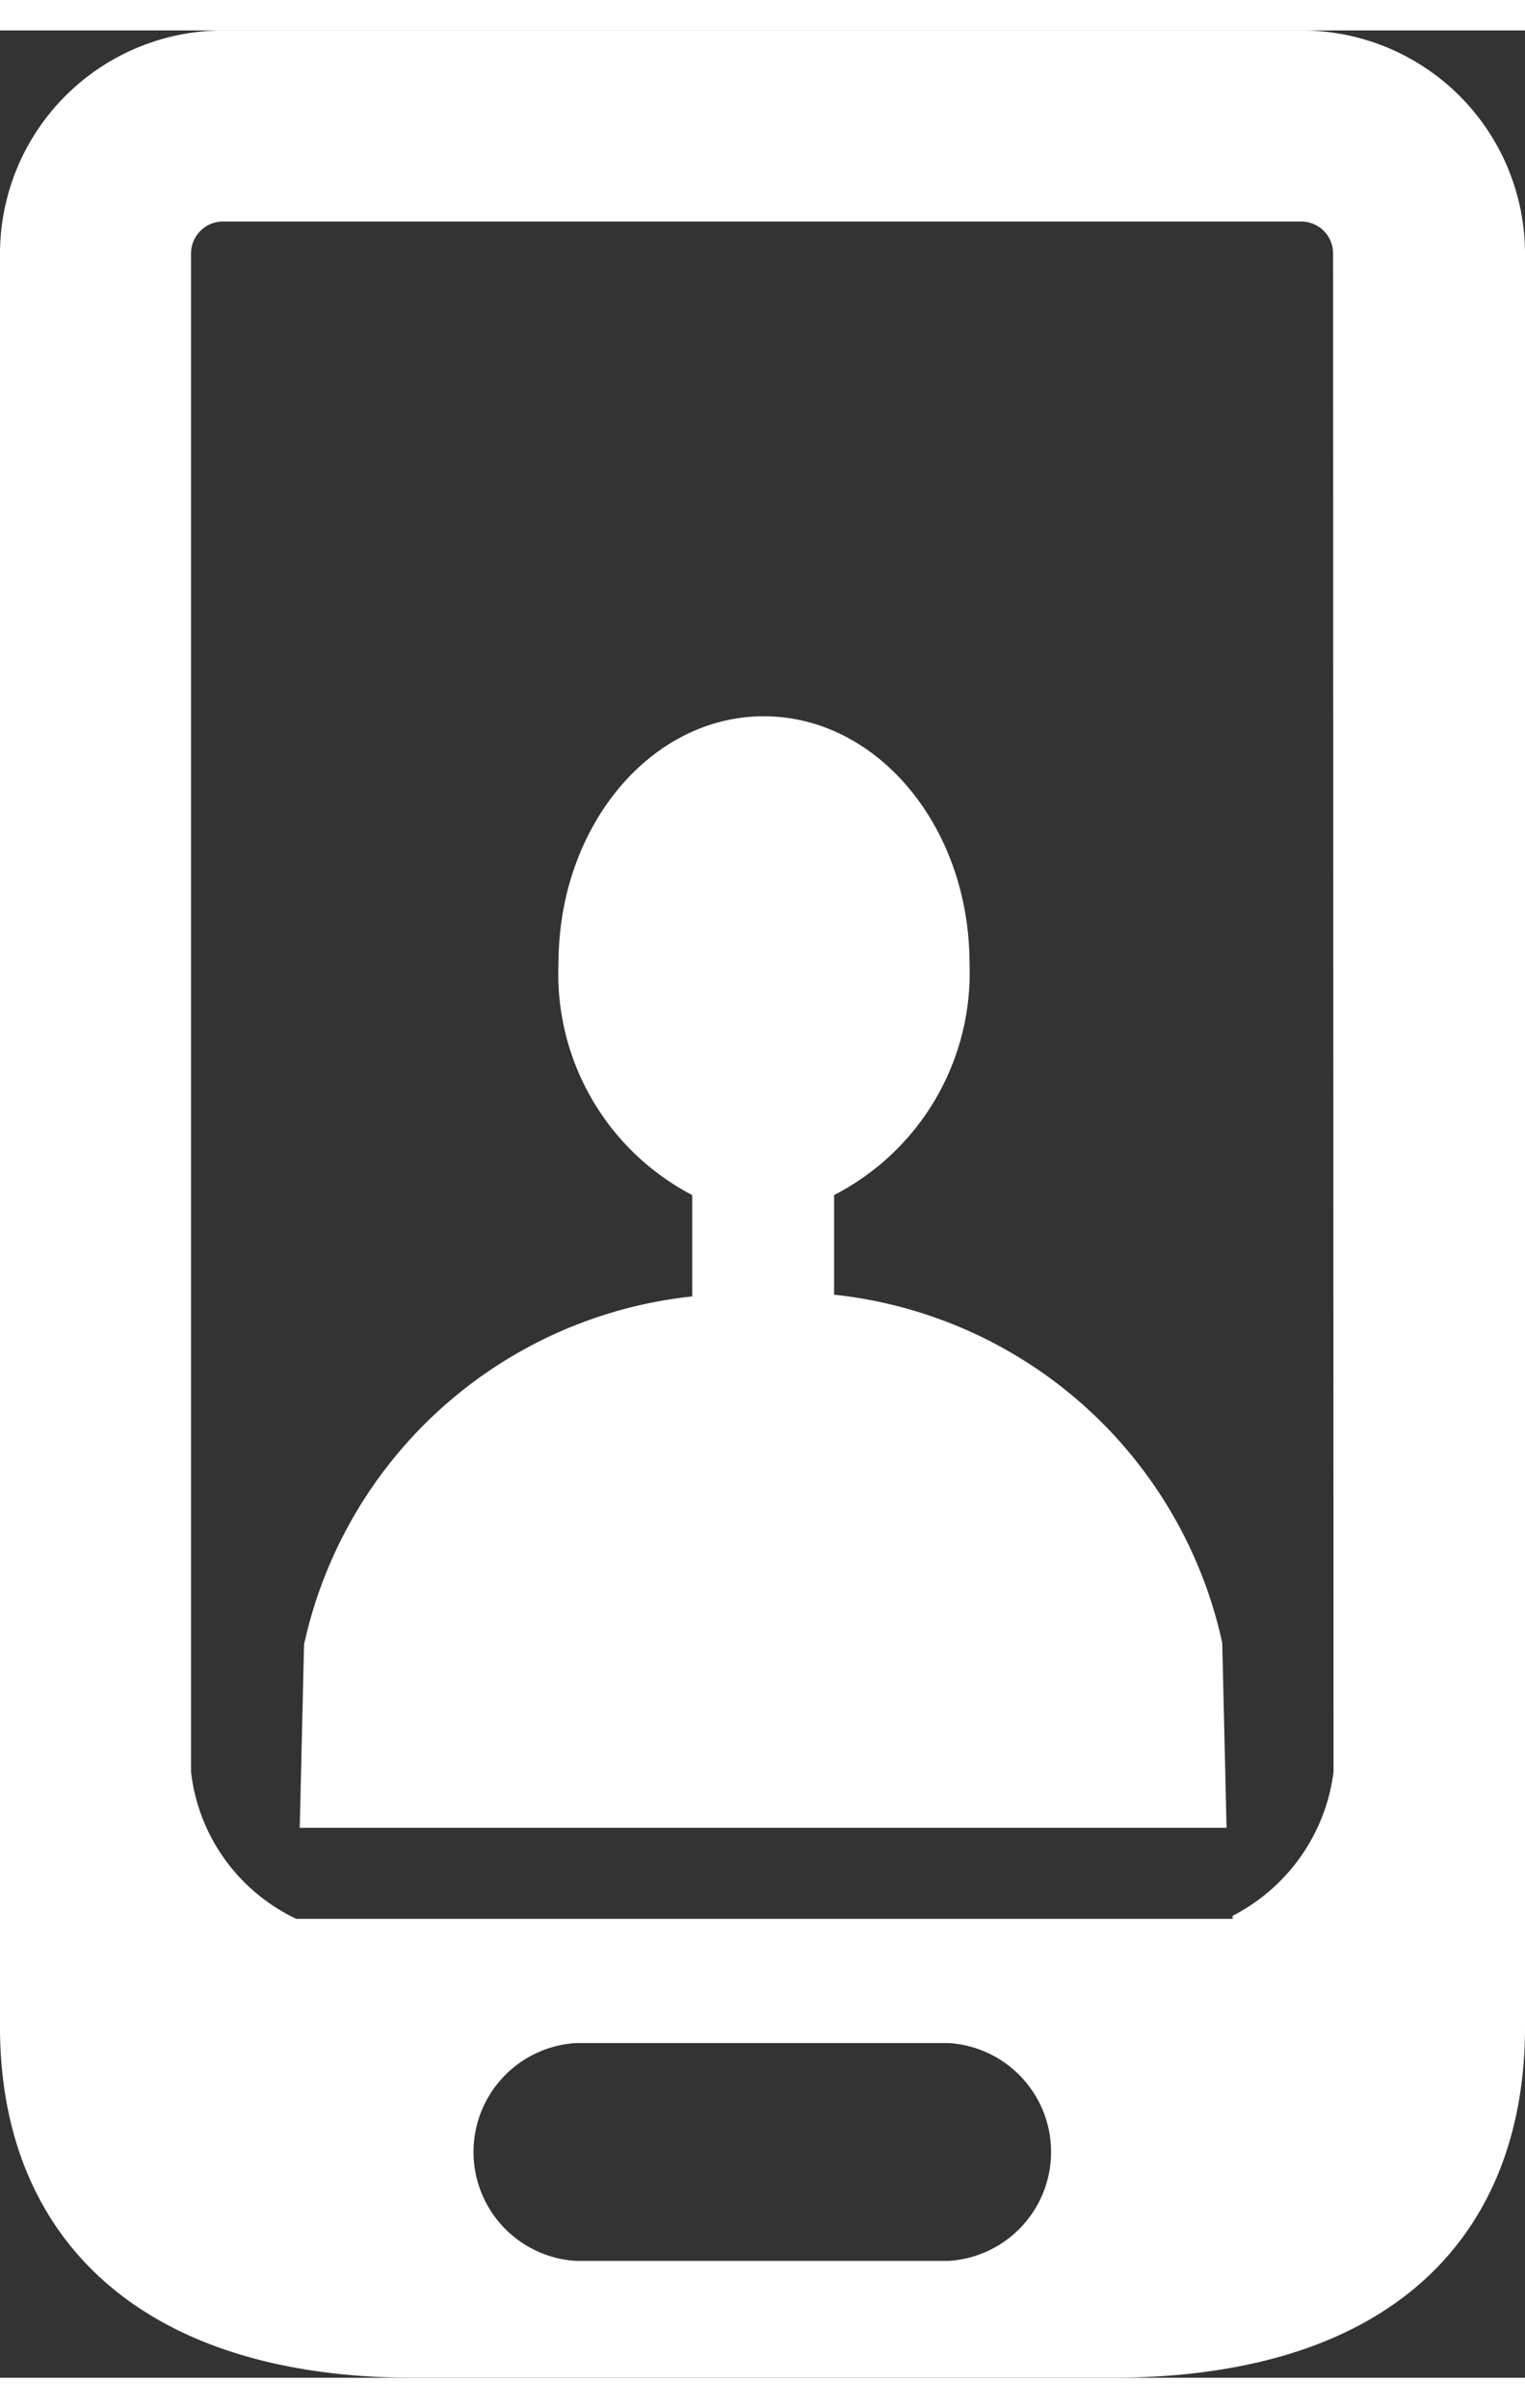
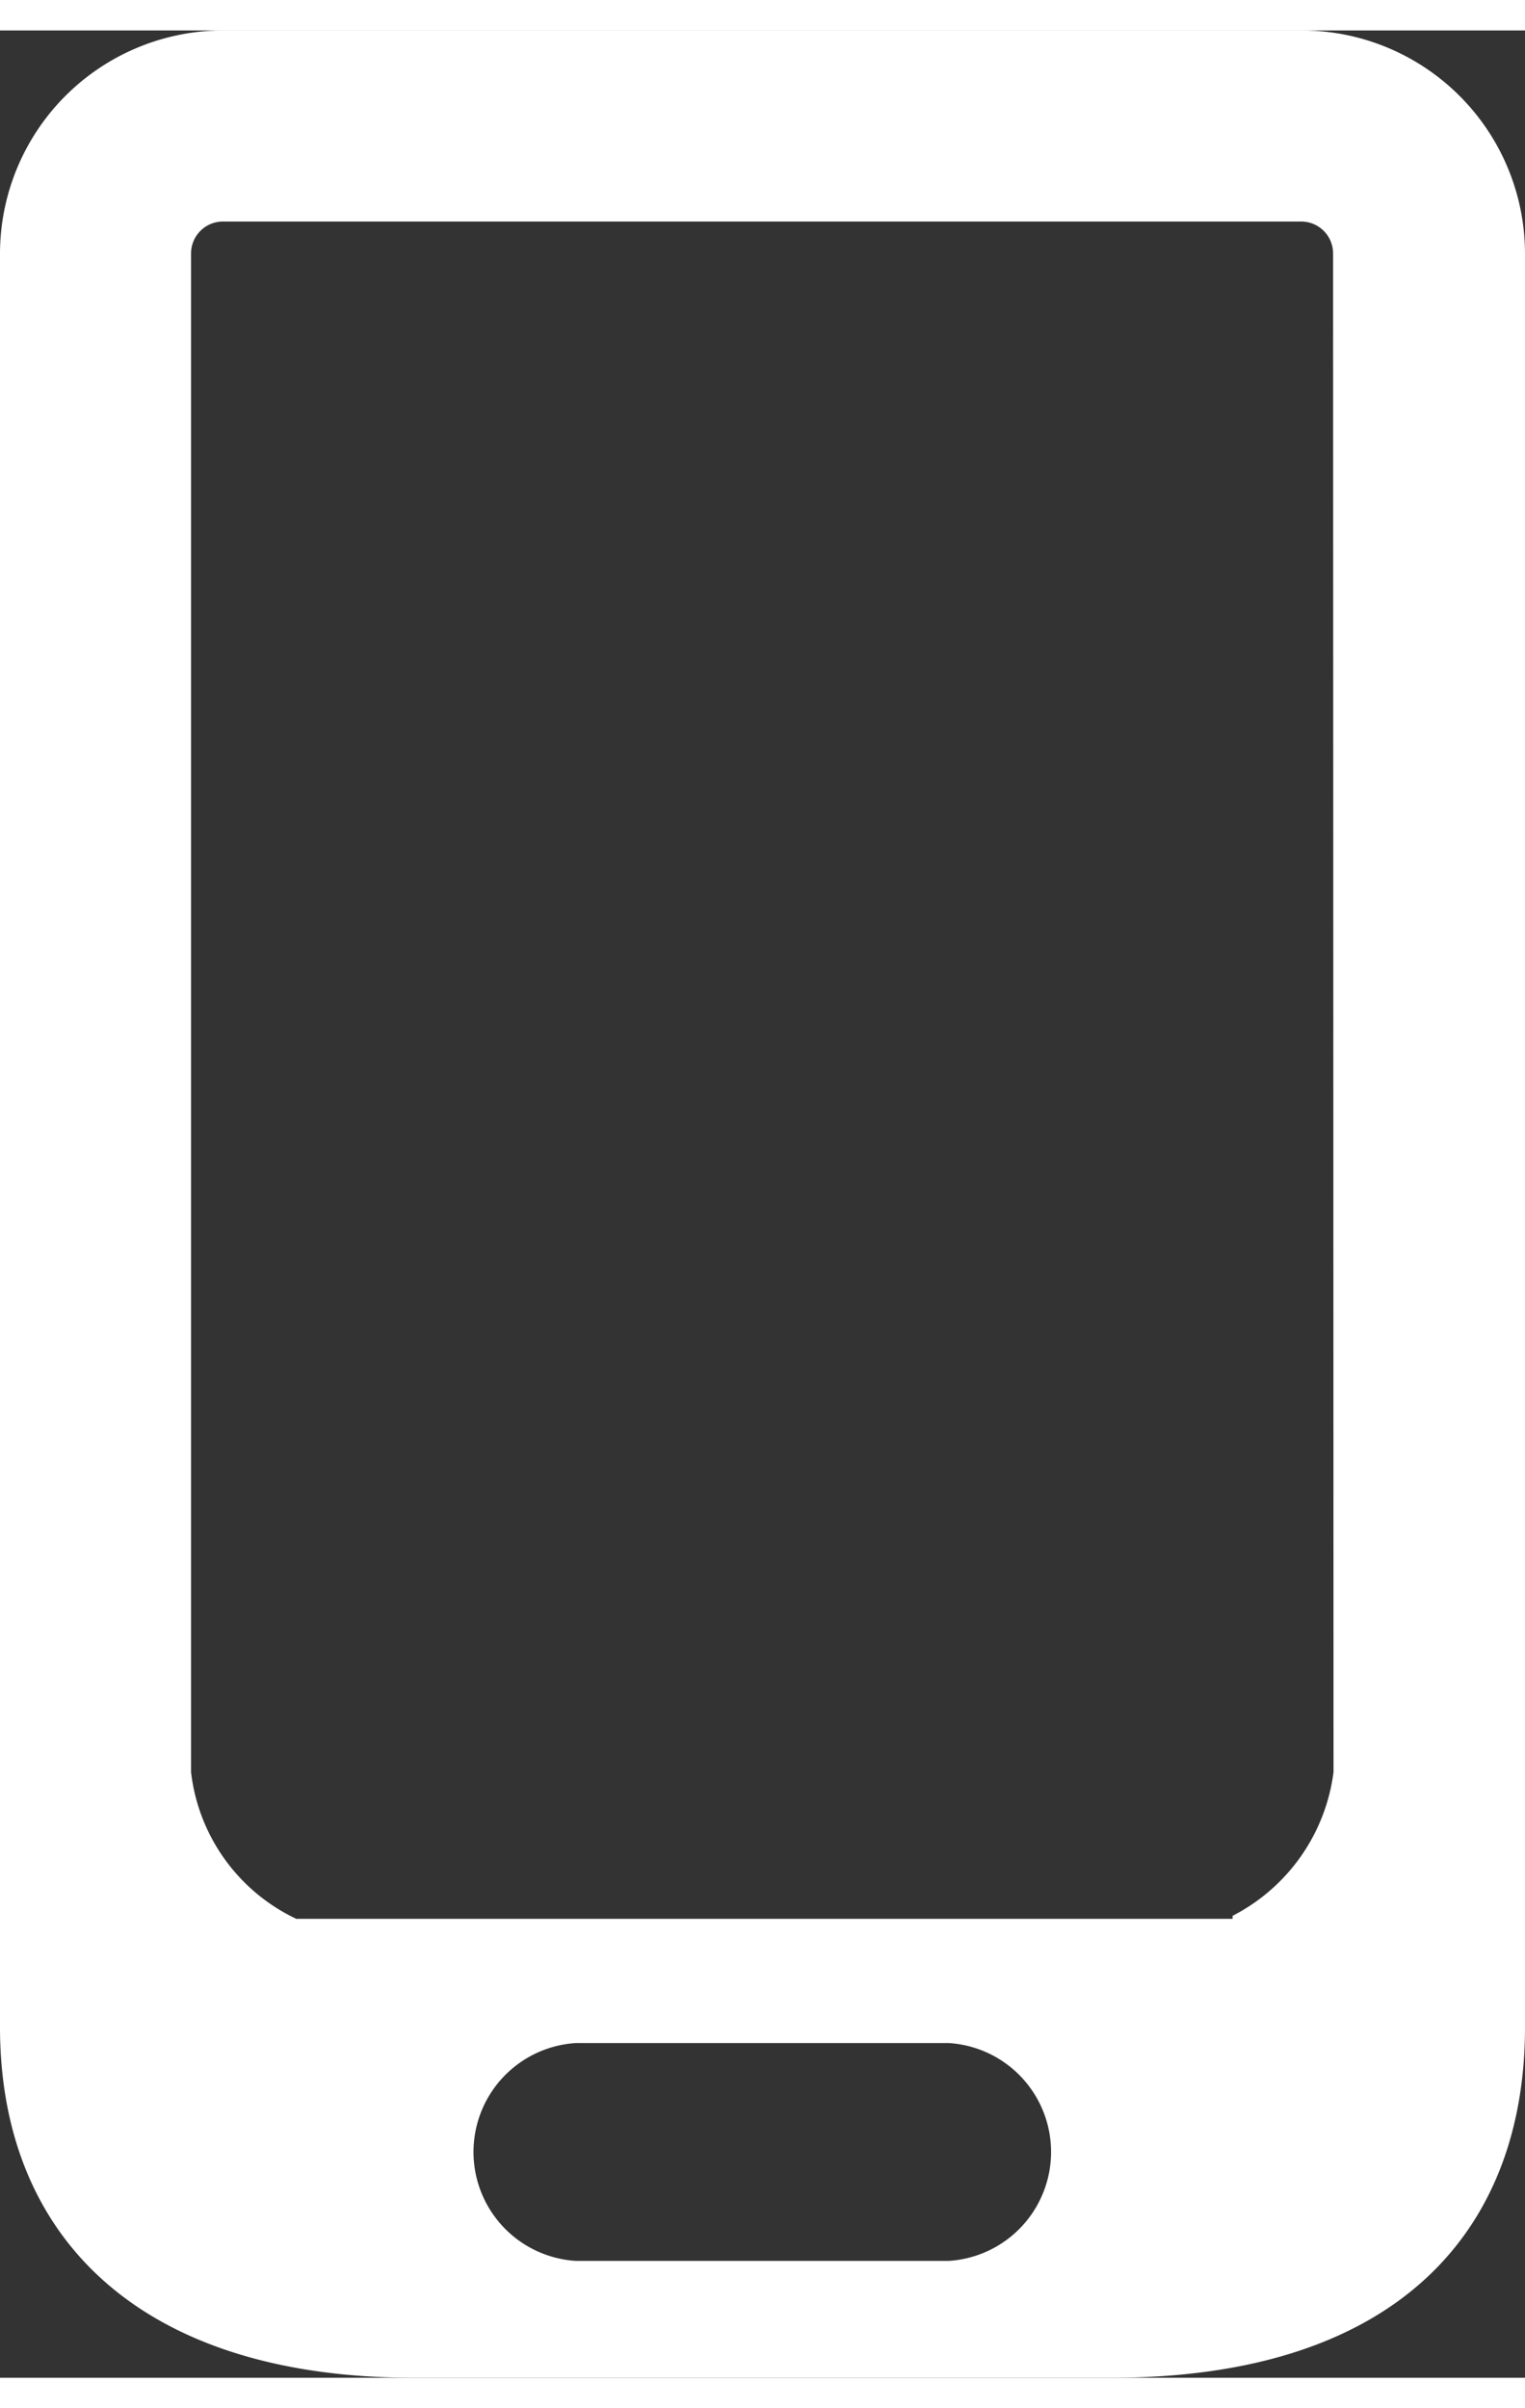
<svg xmlns="http://www.w3.org/2000/svg" id="Ebene_1" data-name="Ebene 1" viewBox="0 0 35.36 54.42" width="19" height="30">
  <rect x="0" y="0" width="35.36" height="54.42" fill="#333333" stroke="none" />
  <defs>
    <style>.cls-1{fill:#fff;}</style>
  </defs>
  <path class="cls-1" d="M30.19,0h-25A5.18,5.18,0,0,0,0,5.17V46.29c0,4.78,3.14,8.13,9.61,8.13H25.76c6.72,0,9.6-3.48,9.6-8.13V5.17A5.18,5.18,0,0,0,30.19,0ZM22,51.71H13.35a2.53,2.53,0,0,1,0-5.05H22a2.53,2.53,0,0,1,0,5.05Zm8.92-11.33a4.37,4.37,0,0,1-2.34,3.33v.07H6.87a4.31,4.31,0,0,1-2.44-3.4V5.17a.74.74,0,0,1,.74-.74h25a.74.74,0,0,1,.74.74Z" />
-   <path class="cls-1" d="M28.34,37.38a10.33,10.33,0,0,0-9-8.07V27a5.79,5.79,0,0,0,3.14-5.37c0-3.17-2.14-5.73-4.77-5.73s-4.76,2.56-4.76,5.73A5.78,5.78,0,0,0,16.05,27v2.35a10.33,10.33,0,0,0-9,8.07l-.1,4.25H28.44Z" />
</svg>